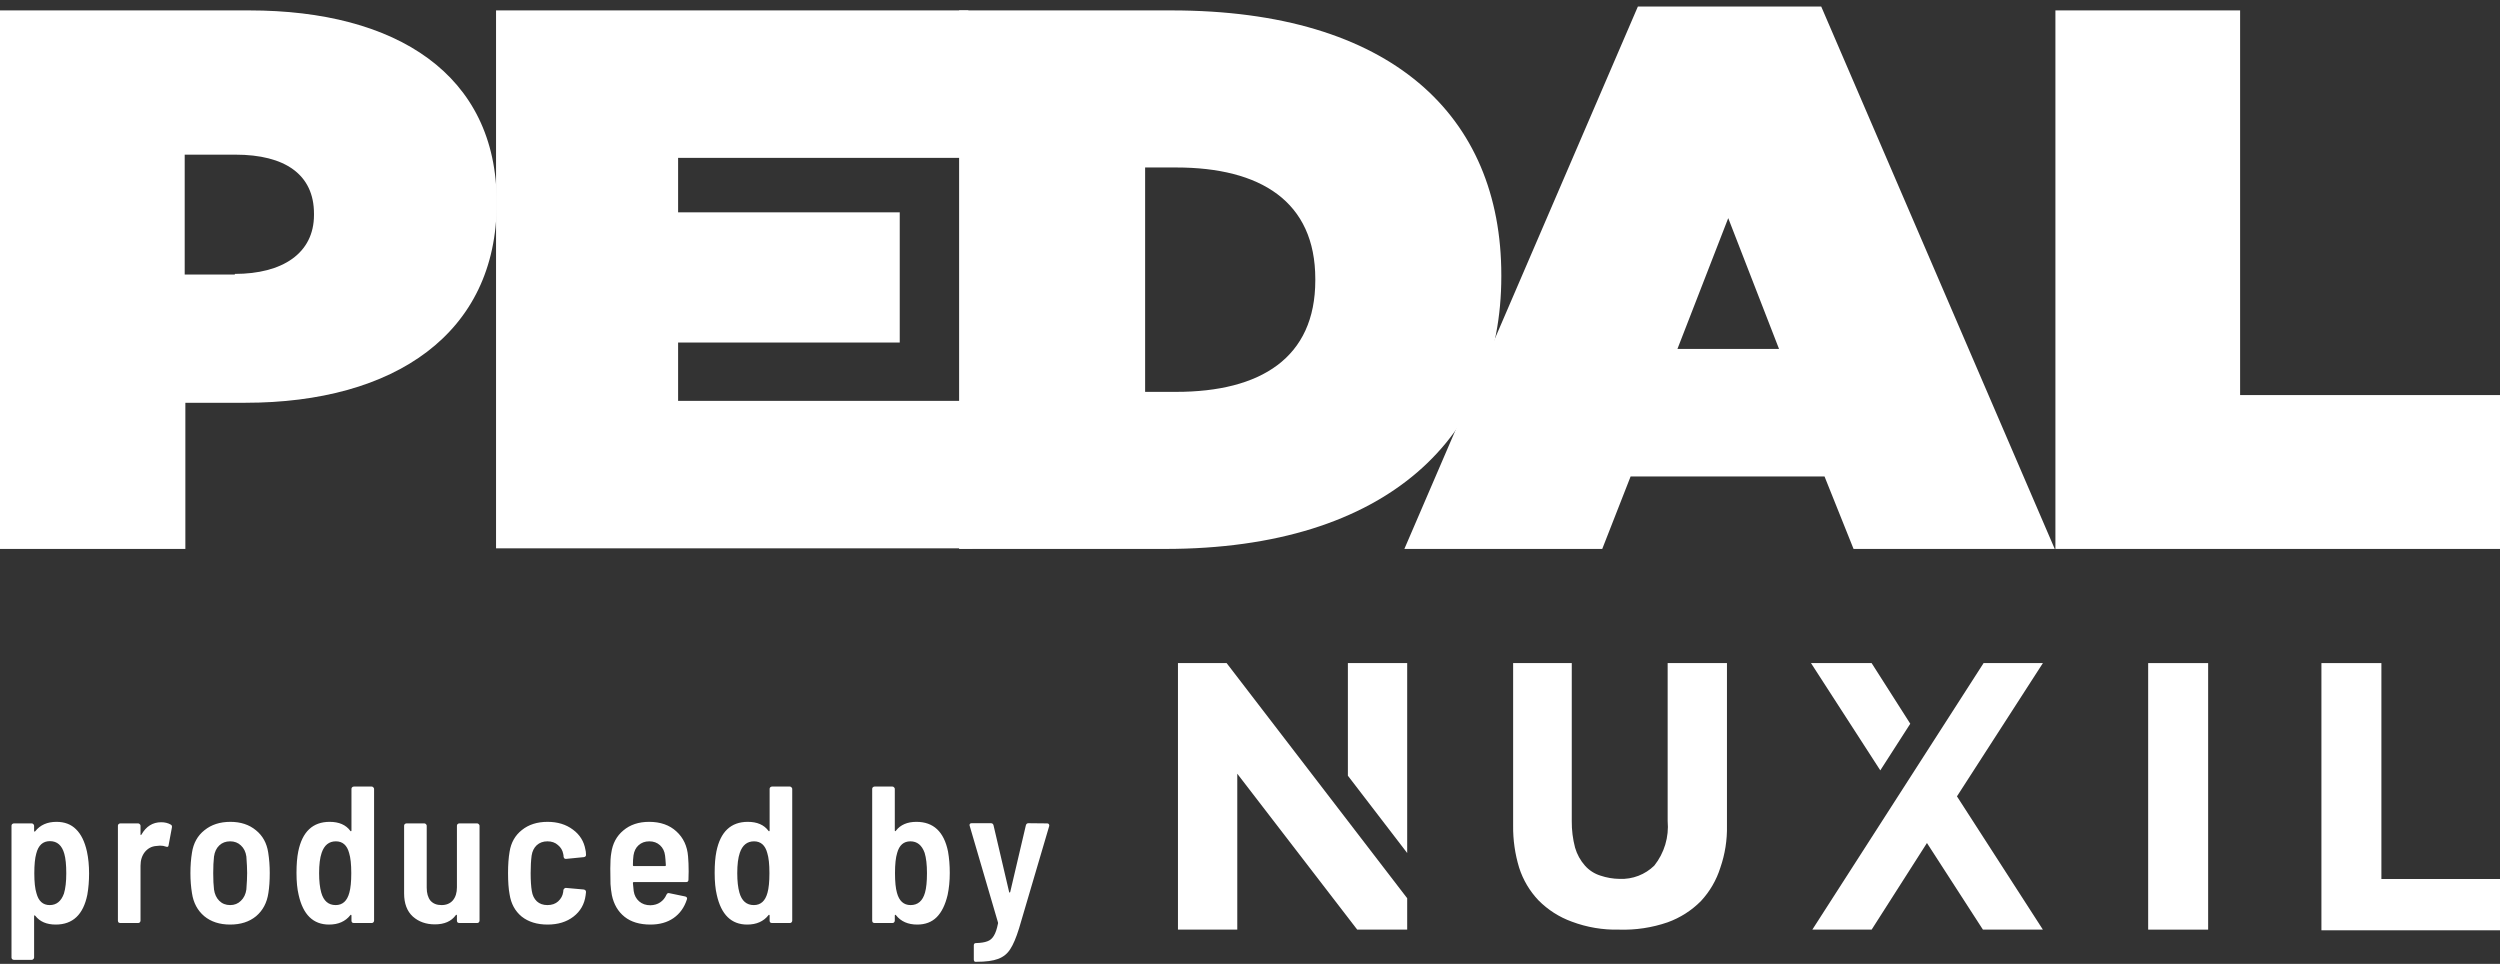
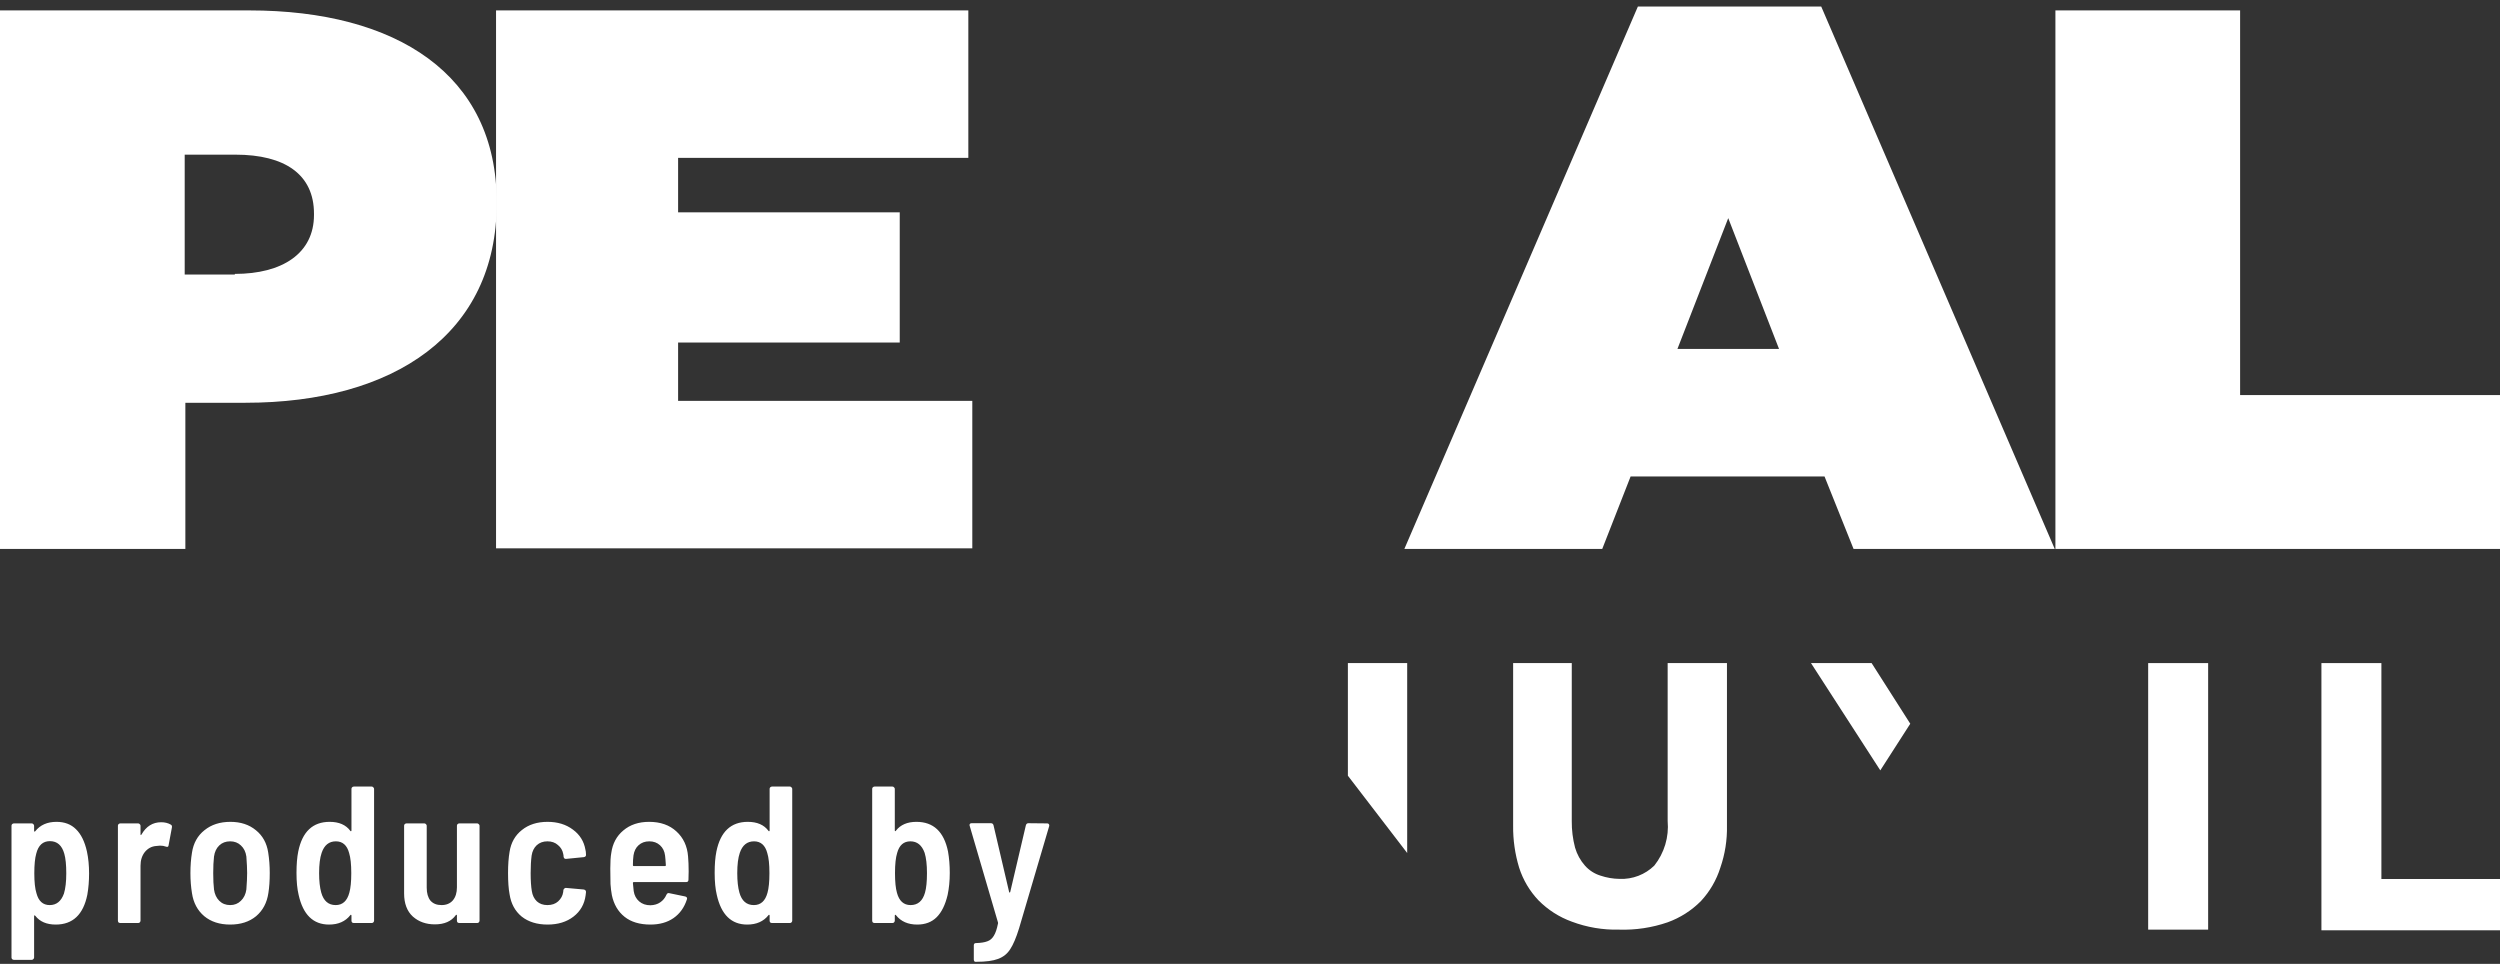
<svg xmlns="http://www.w3.org/2000/svg" width="249" height="96" viewBox="0 0 249 96" fill="none">
  <rect x="0" y="0" width="249" height="96" fill="#333333" stroke="none" />
  <path d="M161.26 92.591C159.653 92.631 158.053 92.361 156.548 91.795C155.298 91.343 154.164 90.617 153.23 89.671C152.352 88.746 151.694 87.634 151.306 86.419C150.894 85.064 150.692 83.654 150.708 82.238V66.044H156.548V81.772C156.538 82.668 156.649 83.561 156.877 84.427C157.07 85.091 157.407 85.703 157.865 86.22C158.274 86.681 158.802 87.022 159.39 87.207C160.01 87.418 160.66 87.53 161.315 87.537C161.951 87.564 162.586 87.46 163.181 87.232C163.775 87.004 164.316 86.656 164.771 86.21C165.767 84.954 166.242 83.363 166.098 81.766V66.044H172.005V82.238C172.035 83.66 171.812 85.075 171.347 86.419C170.959 87.654 170.302 88.787 169.422 89.737C168.488 90.683 167.354 91.408 166.104 91.86C164.547 92.397 162.906 92.644 161.26 92.591Z" fill="white" />
  <path d="M213.958 66.044H219.931V92.591H213.958V66.044Z" fill="white" />
  <path d="M249 87.481V92.657H231.214V66.044H237.187V87.548H249V87.481Z" fill="white" />
  <path d="M190.263 72.083L186.413 66.044H180.375L187.278 76.729L190.263 72.083Z" fill="white" />
-   <path d="M203.472 66.044H197.565L180.508 92.591H186.415L191.924 83.963L197.499 92.591H203.472L194.913 79.317L203.472 66.044Z" fill="white" />
  <path d="M140.156 84.959V66.044H134.249V77.261L140.156 84.959Z" fill="white" />
-   <path d="M122.171 66.044H117.325V92.591H123.233V77.062L135.179 92.591H140.156V89.464L122.171 66.044Z" fill="white" />
  <path d="M8.658 84.807C8.801 85.467 8.872 86.198 8.872 87.001C8.872 87.751 8.814 88.457 8.697 89.117C8.296 91.097 7.248 92.087 5.552 92.087C4.646 92.087 3.967 91.796 3.514 91.213C3.488 91.174 3.462 91.162 3.436 91.174C3.41 91.174 3.397 91.194 3.397 91.233V95.368C3.397 95.433 3.371 95.484 3.32 95.523C3.281 95.575 3.229 95.601 3.164 95.601H1.378C1.314 95.601 1.255 95.575 1.204 95.523C1.165 95.484 1.145 95.433 1.145 95.368V82.244C1.145 82.18 1.165 82.128 1.204 82.089C1.255 82.037 1.314 82.011 1.378 82.011H3.164C3.229 82.011 3.281 82.037 3.32 82.089C3.371 82.128 3.397 82.18 3.397 82.244V82.749C3.397 82.788 3.41 82.814 3.436 82.827C3.462 82.84 3.488 82.827 3.514 82.788C4.006 82.167 4.711 81.856 5.63 81.856C6.432 81.856 7.079 82.102 7.571 82.594C8.076 83.085 8.438 83.823 8.658 84.807ZM6.368 89C6.523 88.495 6.601 87.822 6.601 86.981C6.601 86.14 6.536 85.493 6.406 85.04C6.174 84.199 5.695 83.778 4.97 83.778C4.271 83.778 3.818 84.192 3.611 85.02C3.482 85.473 3.417 86.127 3.417 86.981C3.417 87.848 3.488 88.508 3.63 88.961C3.837 89.751 4.277 90.146 4.95 90.146C5.623 90.146 6.096 89.764 6.368 89ZM16.054 81.895C16.416 81.895 16.734 81.972 17.005 82.128C17.109 82.18 17.148 82.277 17.122 82.419L16.792 84.186C16.779 84.341 16.688 84.386 16.52 84.322C16.352 84.257 16.158 84.225 15.938 84.225C15.847 84.225 15.711 84.237 15.53 84.263C15.09 84.302 14.721 84.503 14.423 84.865C14.139 85.228 13.996 85.68 13.996 86.224V91.699C13.996 91.763 13.97 91.822 13.919 91.873C13.88 91.912 13.828 91.932 13.763 91.932H11.977C11.912 91.932 11.854 91.912 11.803 91.873C11.764 91.822 11.744 91.763 11.744 91.699V82.244C11.744 82.18 11.764 82.128 11.803 82.089C11.854 82.037 11.912 82.011 11.977 82.011H13.763C13.828 82.011 13.88 82.037 13.919 82.089C13.97 82.128 13.996 82.18 13.996 82.244V83.079C13.996 83.131 14.003 83.163 14.016 83.176C14.042 83.176 14.067 83.157 14.093 83.118C14.559 82.302 15.213 81.895 16.054 81.895ZM22.926 92.087C21.878 92.087 21.017 91.809 20.344 91.252C19.671 90.683 19.264 89.919 19.121 88.961C19.018 88.34 18.966 87.674 18.966 86.962C18.966 86.224 19.018 85.545 19.121 84.923C19.264 83.979 19.678 83.234 20.364 82.691C21.05 82.134 21.91 81.856 22.946 81.856C23.968 81.856 24.816 82.134 25.489 82.691C26.162 83.234 26.57 83.972 26.712 84.904C26.815 85.551 26.867 86.231 26.867 86.942C26.867 87.719 26.822 88.385 26.731 88.942C26.589 89.913 26.181 90.683 25.508 91.252C24.835 91.809 23.974 92.087 22.926 92.087ZM22.926 90.146C23.353 90.146 23.709 90.003 23.994 89.719C24.292 89.434 24.473 89.058 24.538 88.593C24.589 87.919 24.615 87.376 24.615 86.962C24.615 86.535 24.589 85.985 24.538 85.312C24.473 84.846 24.292 84.477 23.994 84.205C23.709 83.933 23.353 83.797 22.926 83.797C22.486 83.797 22.124 83.933 21.839 84.205C21.554 84.477 21.38 84.846 21.315 85.312C21.263 85.765 21.237 86.315 21.237 86.962C21.237 87.622 21.263 88.165 21.315 88.593C21.38 89.058 21.554 89.434 21.839 89.719C22.124 90.003 22.486 90.146 22.926 90.146ZM35.006 78.575C35.006 78.51 35.025 78.459 35.064 78.42C35.116 78.368 35.174 78.342 35.239 78.342H37.025C37.09 78.342 37.142 78.368 37.18 78.42C37.232 78.459 37.258 78.51 37.258 78.575V91.699C37.258 91.763 37.232 91.822 37.18 91.873C37.142 91.912 37.09 91.932 37.025 91.932H35.239C35.174 91.932 35.116 91.912 35.064 91.873C35.025 91.822 35.006 91.763 35.006 91.699V91.194C35.006 91.155 34.993 91.129 34.967 91.116C34.941 91.103 34.915 91.116 34.889 91.155C34.398 91.776 33.692 92.087 32.773 92.087C31.195 92.087 30.185 91.103 29.745 89.136C29.602 88.541 29.531 87.809 29.531 86.942C29.531 86.088 29.59 85.376 29.706 84.807C30.107 82.84 31.149 81.856 32.832 81.856C33.764 81.856 34.45 82.154 34.889 82.749C34.915 82.788 34.941 82.801 34.967 82.788C34.993 82.775 35.006 82.749 35.006 82.71V78.575ZM34.792 88.922C34.922 88.47 34.987 87.816 34.987 86.962C34.987 86.082 34.915 85.415 34.773 84.962C34.566 84.186 34.126 83.797 33.453 83.797C32.767 83.797 32.295 84.179 32.036 84.943C31.867 85.435 31.783 86.108 31.783 86.962C31.783 87.751 31.855 88.398 31.997 88.903C32.23 89.731 32.709 90.146 33.434 90.146C34.119 90.146 34.572 89.738 34.792 88.922ZM45.51 82.244C45.51 82.18 45.529 82.128 45.568 82.089C45.62 82.037 45.678 82.011 45.743 82.011H47.529C47.593 82.011 47.645 82.037 47.684 82.089C47.736 82.128 47.762 82.18 47.762 82.244V91.699C47.762 91.763 47.736 91.822 47.684 91.873C47.645 91.912 47.593 91.932 47.529 91.932H45.743C45.678 91.932 45.62 91.912 45.568 91.873C45.529 91.822 45.51 91.763 45.51 91.699V91.174C45.51 91.136 45.497 91.116 45.471 91.116C45.445 91.103 45.419 91.116 45.393 91.155C44.953 91.763 44.261 92.067 43.316 92.067C42.436 92.067 41.705 91.809 41.122 91.291C40.54 90.76 40.249 89.99 40.249 88.981V82.244C40.249 82.18 40.268 82.128 40.307 82.089C40.359 82.037 40.417 82.011 40.481 82.011H42.268C42.332 82.011 42.384 82.037 42.423 82.089C42.475 82.128 42.501 82.18 42.501 82.244V88.418C42.501 88.961 42.623 89.388 42.869 89.699C43.128 89.997 43.497 90.146 43.976 90.146C44.455 90.146 44.83 89.99 45.102 89.68C45.374 89.356 45.51 88.922 45.51 88.379V82.244ZM54.542 92.087C53.494 92.087 52.633 91.822 51.96 91.291C51.3 90.747 50.899 90.01 50.756 89.078C50.653 88.547 50.601 87.835 50.601 86.942C50.601 86.127 50.653 85.422 50.756 84.826C50.899 83.92 51.306 83.202 51.979 82.671C52.652 82.128 53.507 81.856 54.542 81.856C55.538 81.856 56.38 82.115 57.066 82.632C57.752 83.137 58.166 83.804 58.308 84.632C58.321 84.684 58.334 84.749 58.347 84.826C58.36 84.904 58.366 85.001 58.366 85.118V85.156C58.366 85.273 58.295 85.344 58.153 85.37L56.386 85.545H56.347C56.231 85.545 56.16 85.473 56.134 85.331C56.134 85.24 56.121 85.143 56.095 85.04C56.03 84.69 55.856 84.399 55.571 84.166C55.299 83.92 54.95 83.797 54.523 83.797C54.095 83.797 53.739 83.927 53.455 84.186C53.183 84.445 53.015 84.787 52.95 85.215C52.885 85.706 52.853 86.289 52.853 86.962C52.853 87.7 52.892 88.295 52.969 88.748C53.034 89.175 53.202 89.518 53.474 89.777C53.746 90.023 54.095 90.146 54.523 90.146C54.963 90.146 55.319 90.023 55.59 89.777C55.875 89.518 56.043 89.207 56.095 88.845L56.114 88.651C56.127 88.586 56.16 88.534 56.212 88.495C56.263 88.444 56.322 88.424 56.386 88.437L58.133 88.593C58.289 88.618 58.366 88.703 58.366 88.845L58.328 89.175C58.211 90.055 57.81 90.76 57.124 91.291C56.438 91.822 55.577 92.087 54.542 92.087ZM68.532 85.312C68.571 85.739 68.59 86.231 68.59 86.787L68.571 87.622C68.571 87.777 68.493 87.855 68.338 87.855H63.135C63.07 87.855 63.038 87.887 63.038 87.952C63.064 88.314 63.09 88.58 63.116 88.748C63.18 89.175 63.361 89.518 63.659 89.777C63.957 90.036 64.332 90.165 64.785 90.165C65.173 90.152 65.497 90.055 65.756 89.874C66.028 89.693 66.235 89.44 66.377 89.117C66.442 88.974 66.539 88.922 66.668 88.961L68.26 89.291C68.415 89.343 68.467 89.44 68.415 89.583C68.157 90.385 67.71 91.006 67.076 91.446C66.455 91.873 65.691 92.087 64.785 92.087C63.711 92.087 62.85 91.828 62.203 91.31C61.556 90.793 61.135 90.074 60.941 89.156C60.877 88.806 60.831 88.437 60.805 88.049C60.792 87.661 60.786 87.143 60.786 86.496C60.786 85.823 60.818 85.312 60.883 84.962C61.013 84.017 61.414 83.267 62.087 82.71C62.76 82.141 63.614 81.856 64.649 81.856C65.775 81.856 66.681 82.173 67.367 82.807C68.066 83.441 68.454 84.276 68.532 85.312ZM64.669 83.797C64.242 83.797 63.886 83.927 63.601 84.186C63.329 84.431 63.161 84.768 63.096 85.195C63.057 85.48 63.038 85.803 63.038 86.166C63.038 86.231 63.07 86.263 63.135 86.263H66.222C66.287 86.263 66.319 86.231 66.319 86.166C66.293 85.726 66.267 85.409 66.241 85.215C66.189 84.787 66.021 84.445 65.736 84.186C65.452 83.927 65.096 83.797 64.669 83.797ZM76.654 78.575C76.654 78.51 76.674 78.459 76.712 78.42C76.764 78.368 76.822 78.342 76.887 78.342H78.673C78.738 78.342 78.79 78.368 78.829 78.42C78.88 78.459 78.906 78.51 78.906 78.575V91.699C78.906 91.763 78.88 91.822 78.829 91.873C78.79 91.912 78.738 91.932 78.673 91.932H76.887C76.822 91.932 76.764 91.912 76.712 91.873C76.674 91.822 76.654 91.763 76.654 91.699V91.194C76.654 91.155 76.641 91.129 76.615 91.116C76.589 91.103 76.564 91.116 76.538 91.155C76.046 91.776 75.341 92.087 74.422 92.087C72.843 92.087 71.833 91.103 71.393 89.136C71.251 88.541 71.18 87.809 71.18 86.942C71.18 86.088 71.238 85.376 71.354 84.807C71.755 82.84 72.797 81.856 74.48 81.856C75.412 81.856 76.098 82.154 76.538 82.749C76.564 82.788 76.589 82.801 76.615 82.788C76.641 82.775 76.654 82.749 76.654 82.71V78.575ZM76.441 88.922C76.57 88.47 76.635 87.816 76.635 86.962C76.635 86.082 76.564 85.415 76.421 84.962C76.214 84.186 75.774 83.797 75.101 83.797C74.415 83.797 73.943 84.179 73.684 84.943C73.516 85.435 73.431 86.108 73.431 86.962C73.431 87.751 73.503 88.398 73.645 88.903C73.878 89.731 74.357 90.146 75.082 90.146C75.768 90.146 76.221 89.738 76.441 88.922ZM94.422 84.807C94.539 85.467 94.597 86.179 94.597 86.942C94.597 87.732 94.526 88.463 94.383 89.136C94.15 90.12 93.788 90.857 93.296 91.349C92.804 91.841 92.157 92.087 91.355 92.087C90.436 92.087 89.731 91.776 89.239 91.155C89.213 91.116 89.187 91.103 89.161 91.116C89.135 91.129 89.122 91.155 89.122 91.194V91.699C89.122 91.763 89.097 91.822 89.045 91.873C89.006 91.912 88.954 91.932 88.889 91.932H87.103C87.039 91.932 86.98 91.912 86.929 91.873C86.89 91.822 86.87 91.763 86.87 91.699V78.575C86.87 78.51 86.89 78.459 86.929 78.42C86.98 78.368 87.039 78.342 87.103 78.342H88.889C88.954 78.342 89.006 78.368 89.045 78.42C89.097 78.459 89.122 78.51 89.122 78.575V82.71C89.122 82.749 89.135 82.775 89.161 82.788C89.187 82.788 89.213 82.768 89.239 82.73C89.692 82.147 90.371 81.856 91.277 81.856C92.973 81.856 94.021 82.84 94.422 84.807ZM92.131 88.903C92.261 88.45 92.326 87.803 92.326 86.962C92.326 86.121 92.248 85.448 92.093 84.943C91.821 84.179 91.348 83.797 90.675 83.797C90.002 83.797 89.562 84.186 89.355 84.962C89.213 85.415 89.142 86.082 89.142 86.962C89.142 87.816 89.207 88.47 89.336 88.922C89.556 89.738 90.009 90.146 90.695 90.146C91.42 90.146 91.898 89.731 92.131 88.903ZM97.127 95.795C97.088 95.795 97.056 95.769 97.03 95.717C97.004 95.678 96.991 95.627 96.991 95.562V94.164C96.991 94.009 97.062 93.931 97.205 93.931C97.684 93.918 98.059 93.86 98.331 93.757C98.603 93.666 98.823 93.478 98.991 93.194C99.159 92.922 99.295 92.52 99.398 91.99C99.411 91.964 99.411 91.925 99.398 91.873L96.584 82.264L96.564 82.186C96.564 82.057 96.635 81.992 96.778 81.992H98.7C98.829 81.992 98.913 82.057 98.952 82.186L100.505 88.826C100.518 88.877 100.537 88.903 100.563 88.903C100.589 88.903 100.609 88.877 100.622 88.826L102.175 82.205C102.213 82.063 102.298 81.992 102.427 81.992L104.31 82.011C104.388 82.011 104.44 82.037 104.465 82.089C104.504 82.128 104.517 82.186 104.504 82.264L101.495 92.475C101.21 93.394 100.919 94.08 100.622 94.533C100.337 94.986 99.936 95.31 99.418 95.504C98.913 95.698 98.188 95.795 97.244 95.795H97.127Z" fill="white" />
  <g clip-path="url(#clip0_62_403)">
    <path d="M0 1.037H24.834C39.485 1.037 49.471 7.422 49.471 20.129V20.257C49.471 33.219 39.288 40.116 24.44 40.116H18.462V54.674H0V1.037ZM23.389 27.281C28.119 27.281 31.273 25.238 31.273 21.407V21.279C31.273 17.384 28.382 15.404 23.455 15.404H18.396V27.345H23.389V27.281Z" fill="white" />
    <path d="M49.406 1.037H96.446V15.723H67.539V21.151H89.614V34.113H67.539V39.924H96.841V54.611H49.406V1.037Z" fill="white" />
-     <path d="M95.592 1.037H116.682C138.56 1.037 149.531 11.509 149.531 27.409V27.536C149.531 43.372 138.362 54.674 116.025 54.674H95.527V1.037H95.592ZM117.142 39.03C125.551 39.03 131.004 35.646 131.004 27.92V27.792C131.004 20.066 125.551 16.681 117.142 16.681H114.054V39.03H117.142Z" fill="white" />
    <path d="M163.131 0.654H181.395L204.653 54.675H184.615L181.724 47.459H162.408L159.583 54.675H139.874L163.131 0.654ZM177.191 34.752L172.132 21.726L167.073 34.752H177.191Z" fill="white" />
    <path d="M204.653 1.037H223.115V39.349H249.066V54.674H204.719V1.037H204.653Z" fill="white" />
  </g>
  <defs>
    <clipPath id="clip0_62_403">
      <rect width="249" height="54.02" fill="white" transform="translate(0 0.654)" />
    </clipPath>
  </defs>
</svg>